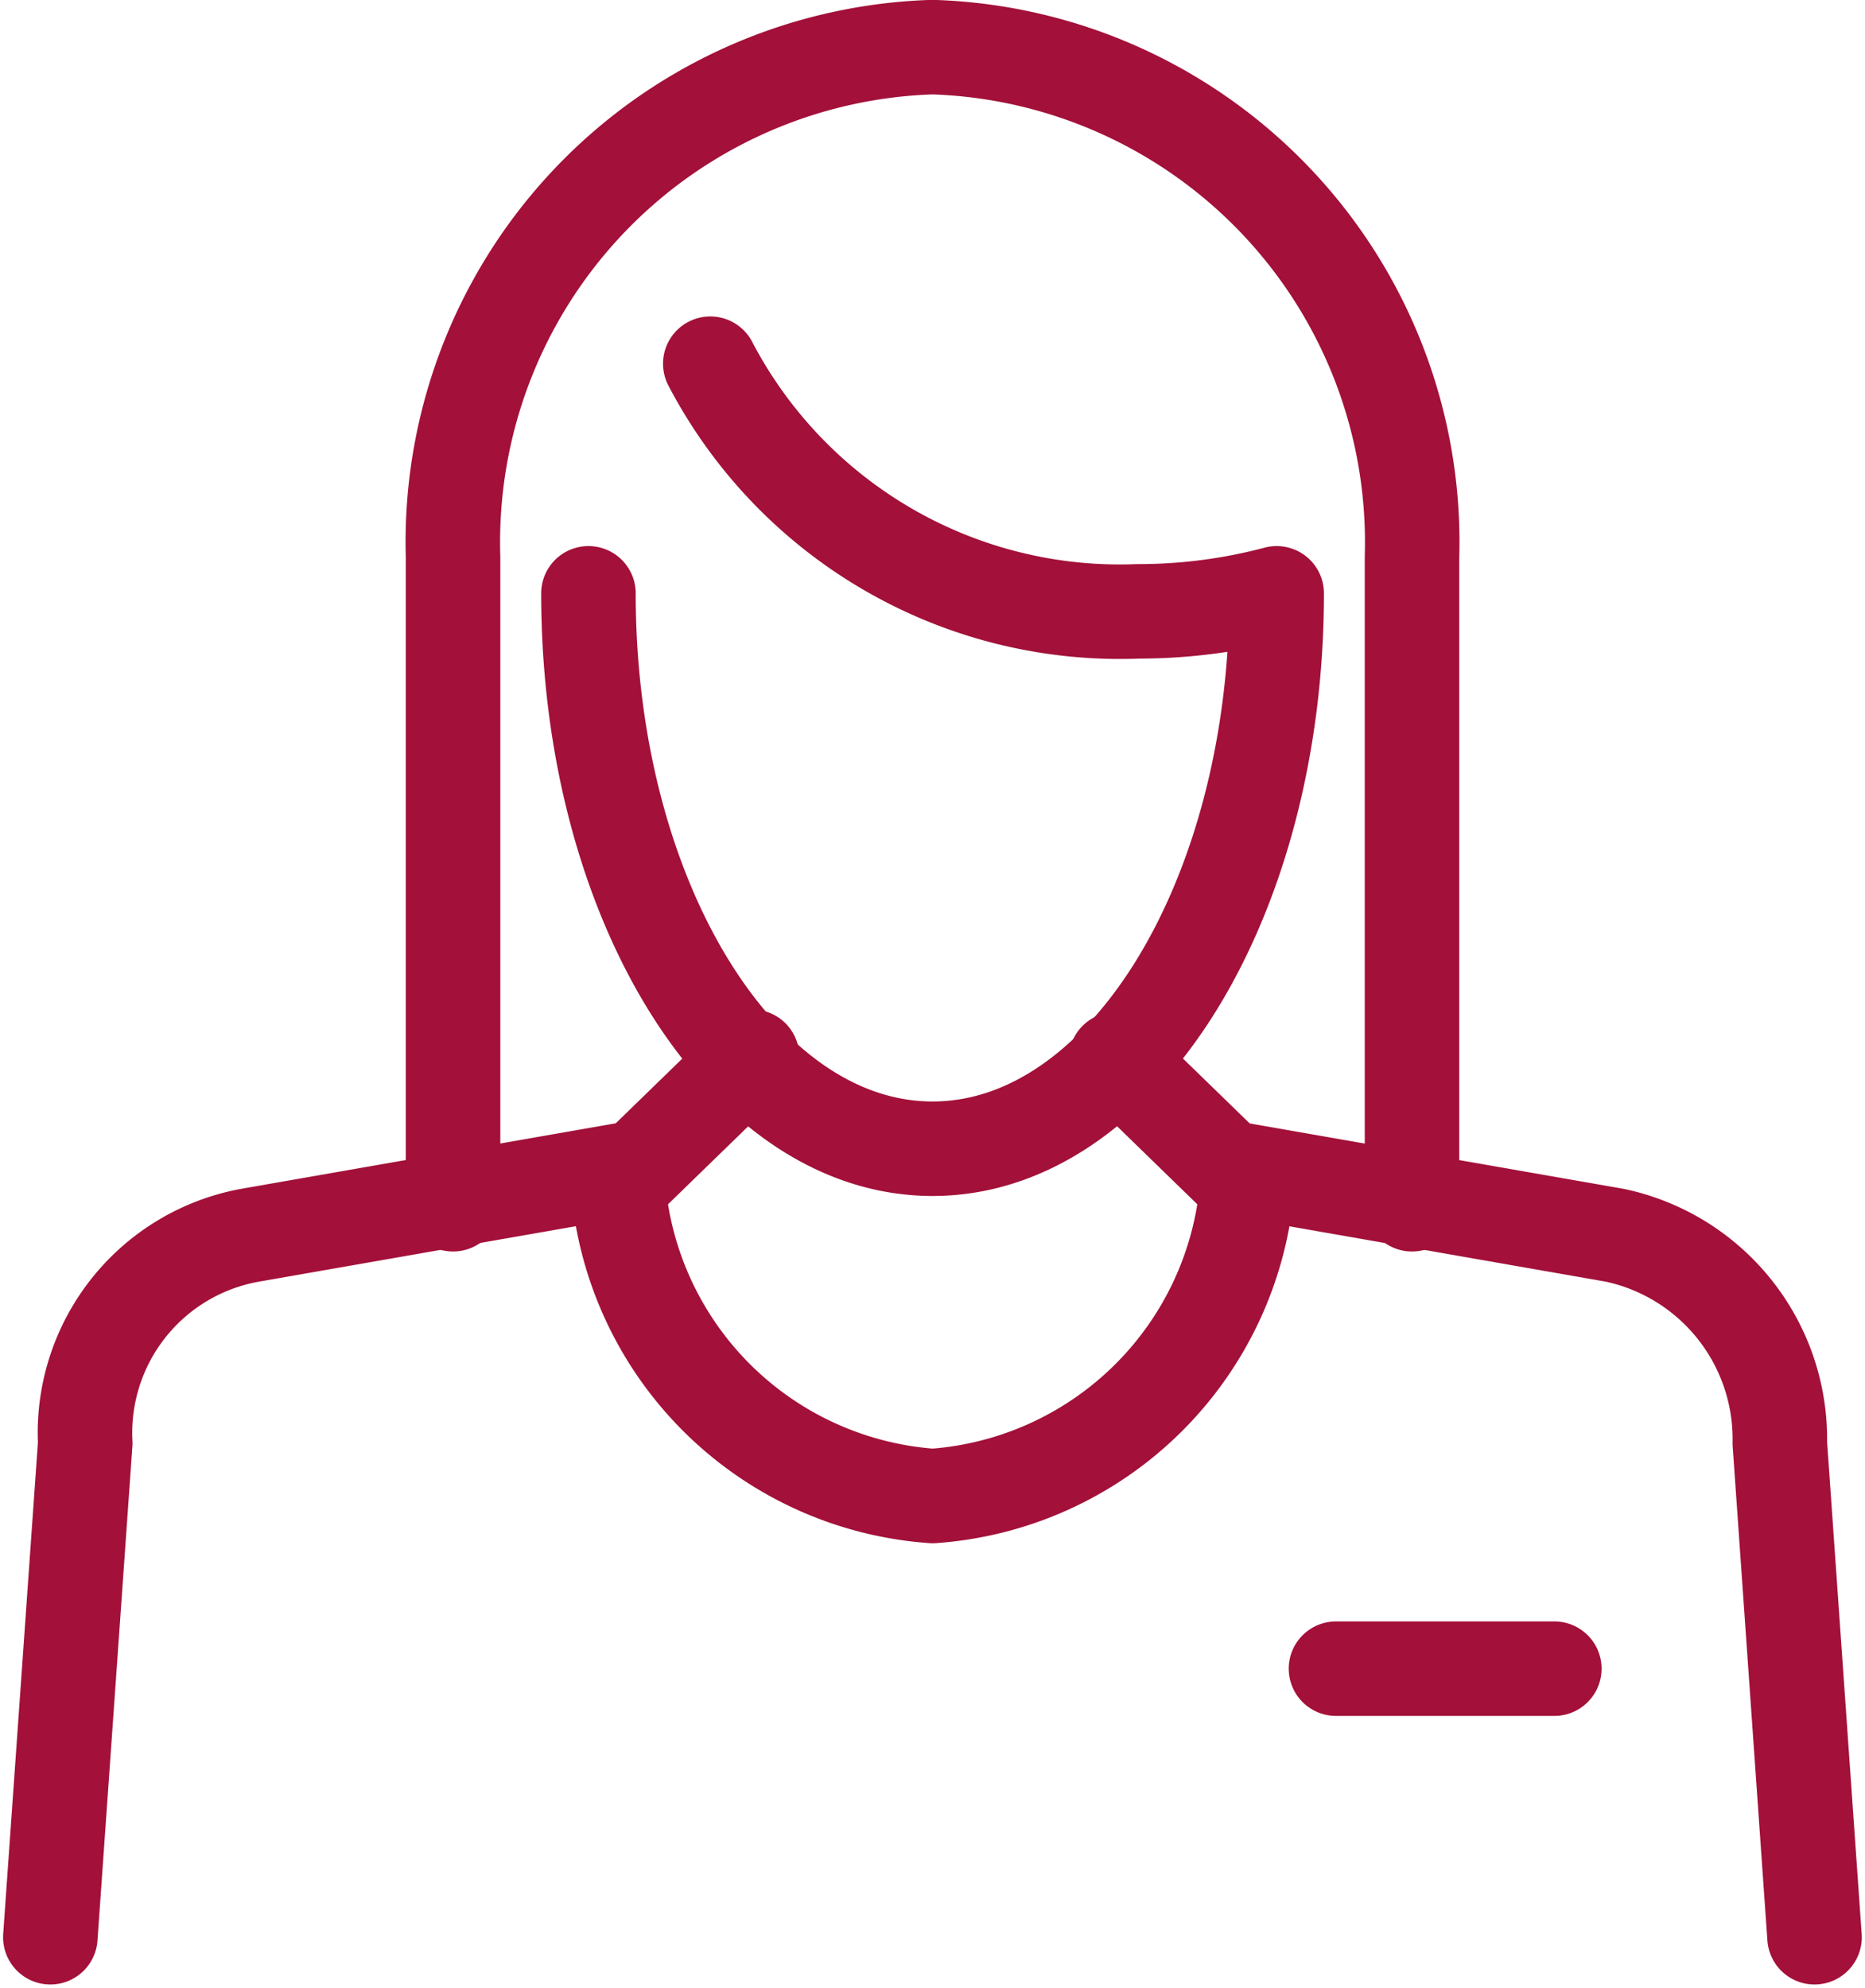
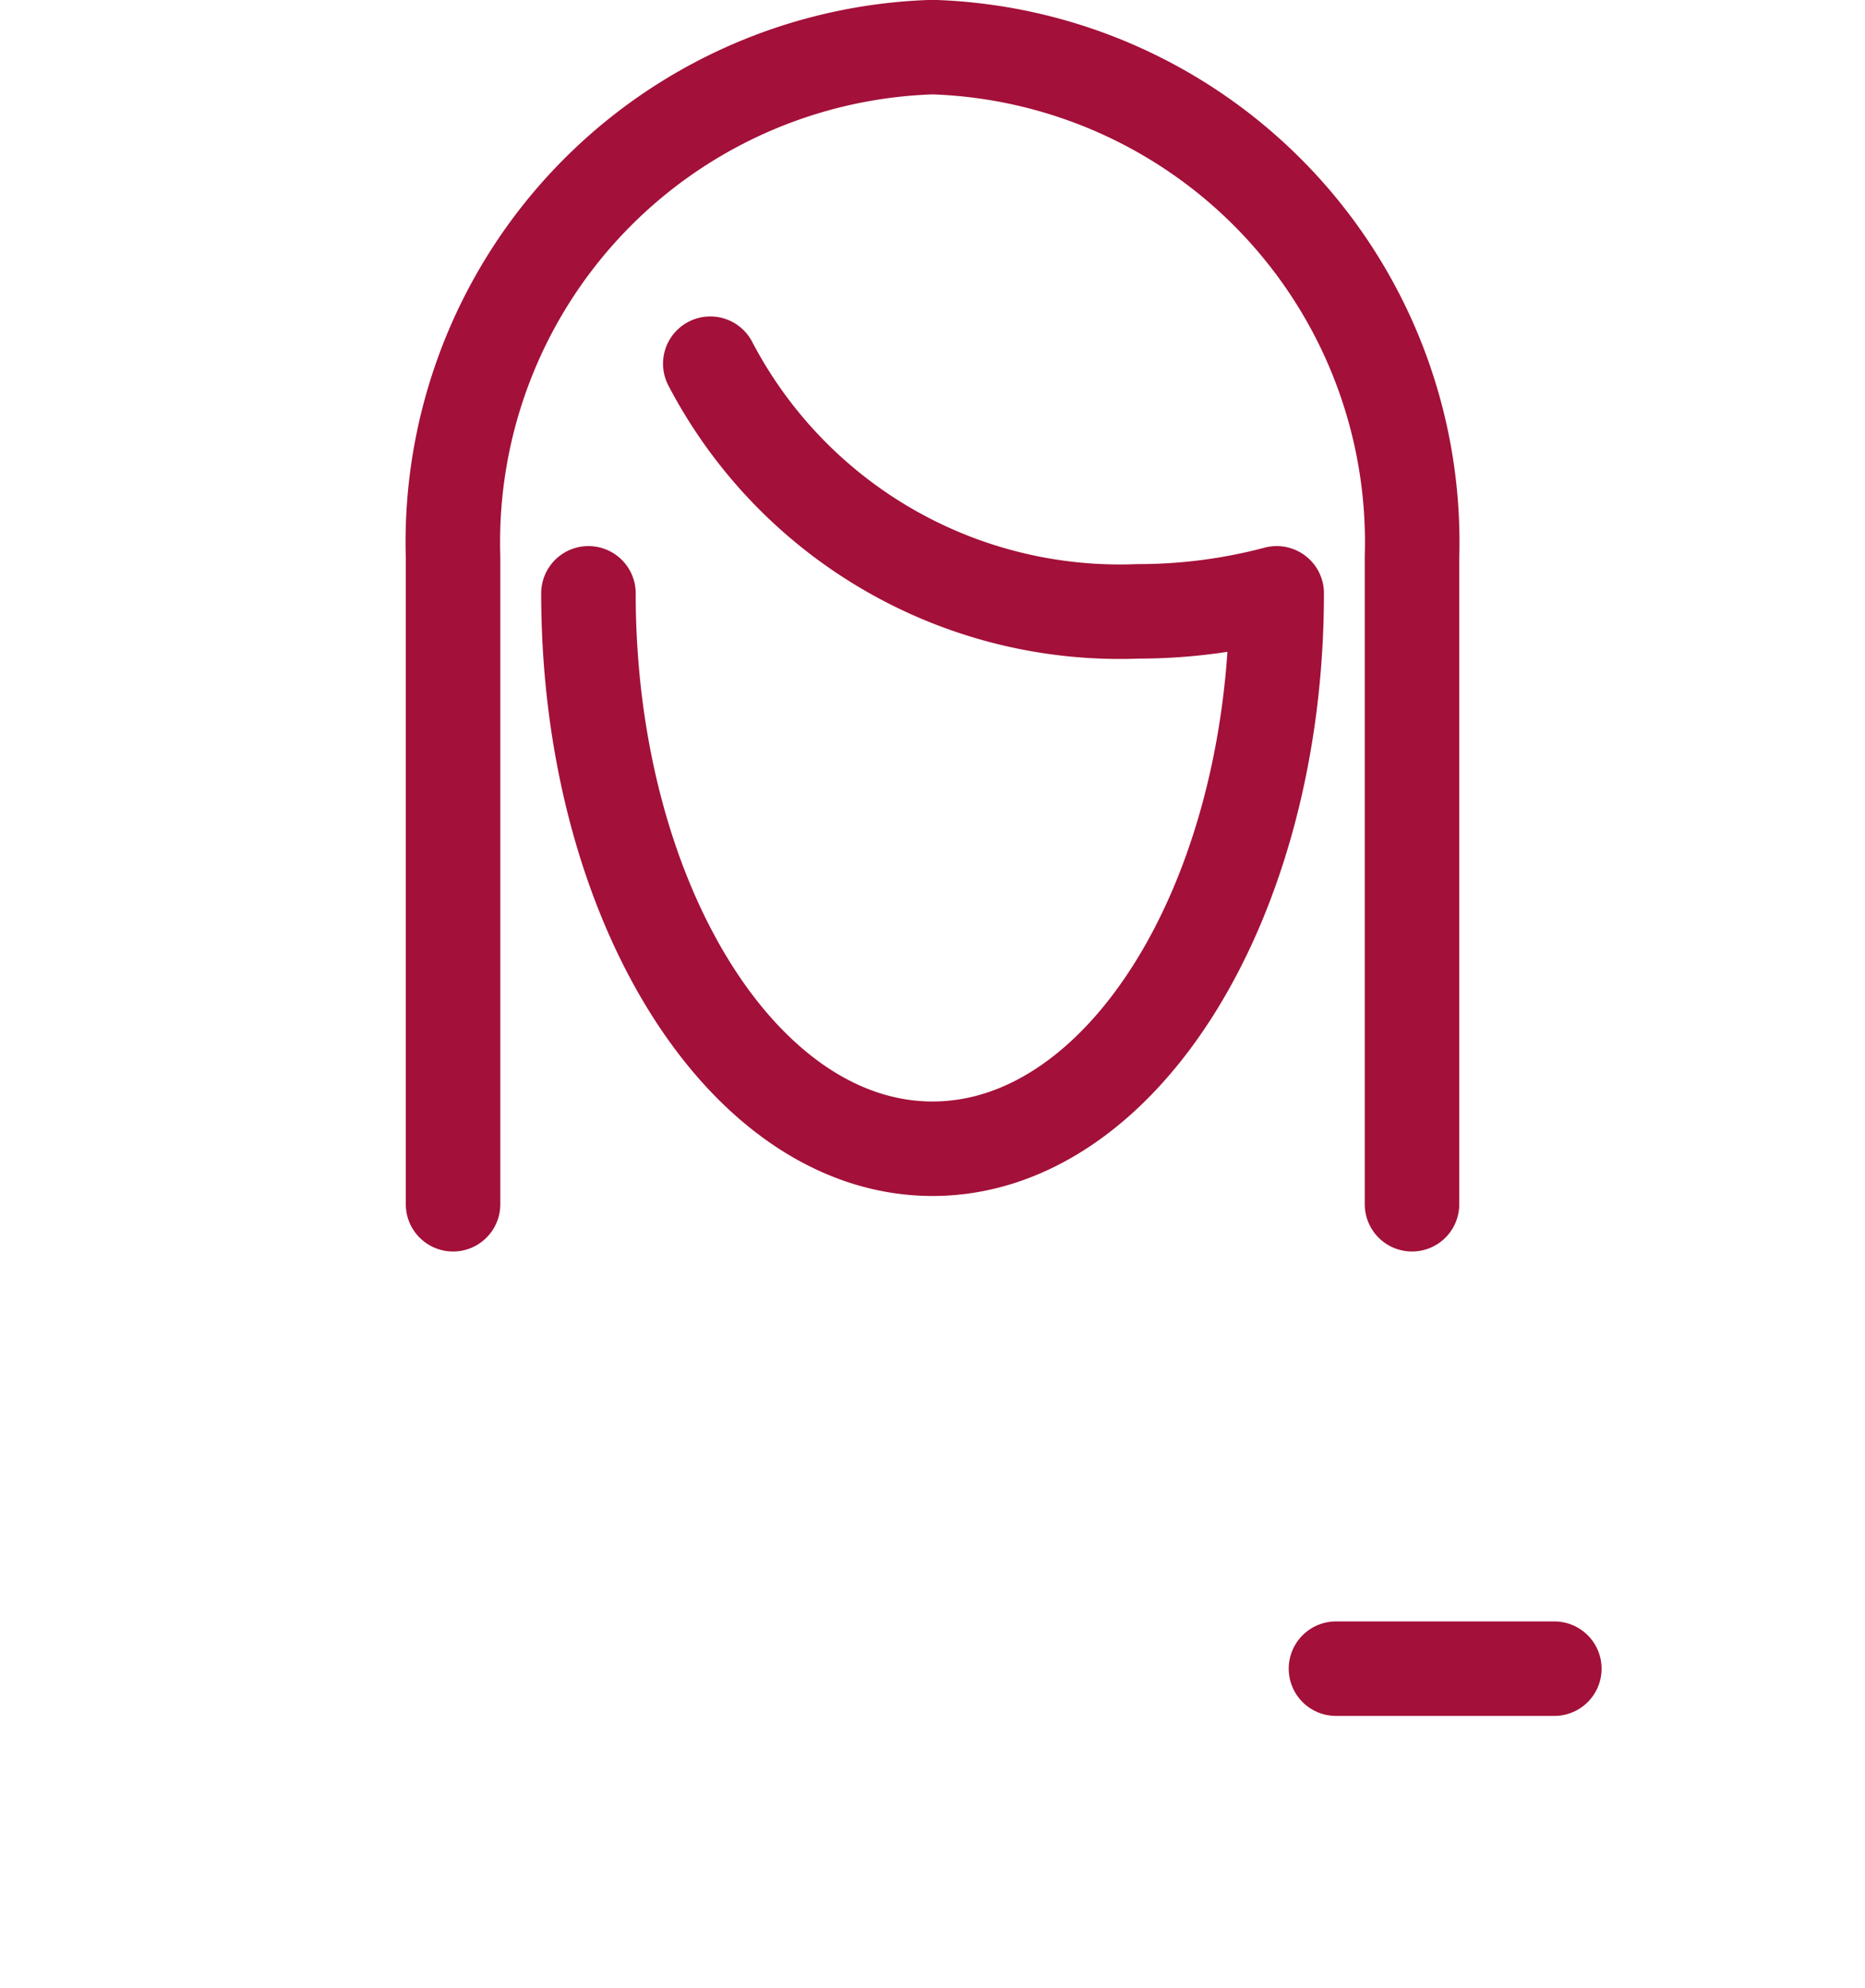
<svg xmlns="http://www.w3.org/2000/svg" height="31.551" viewBox="0 0 29.602 31.551" width="29.602">
  <g fill="none" stroke="#a31039" stroke-linecap="round" stroke-linejoin="round" stroke-width="1.5">
-     <path d="m20.5 22.21 2.081 2.024a5.388 5.388 0 0 1 -4.99 4.908 5.388 5.388 0 0 1 -4.991-4.908l1.458-1.418.666-.647" transform="translate(-2.787 -5.396)" />
    <path d="m21.205 26.487h3.466" />
-     <path d="m34.694 37.028-.551-7.842a3.307 3.307 0 0 0 -2.617-3.3l-6.053-1.059" transform="translate(-5.893 -6.278)" />
-     <path d="m9.924 24.826-6.053 1.059a3.187 3.187 0 0 0 -2.617 3.3l-.554 7.843" transform="translate(.099 -6.278)" />
    <path d="m8.944 19.067v-10.274a7.861 7.861 0 0 1 7.61-8.093 7.862 7.862 0 0 1 7.611 8.091v10.276" transform="translate(-1.753 .048)" />
    <path d="m22.914 11.16c0 4.869-2.445 8.816-5.462 8.816s-5.462-3.946-5.462-8.816m10.924 0a8.545 8.545 0 0 1 -2.2.286 7.333 7.333 0 0 1 -6.79-3.931" transform="translate(-2.65 -1.742)" />
  </g>
</svg>